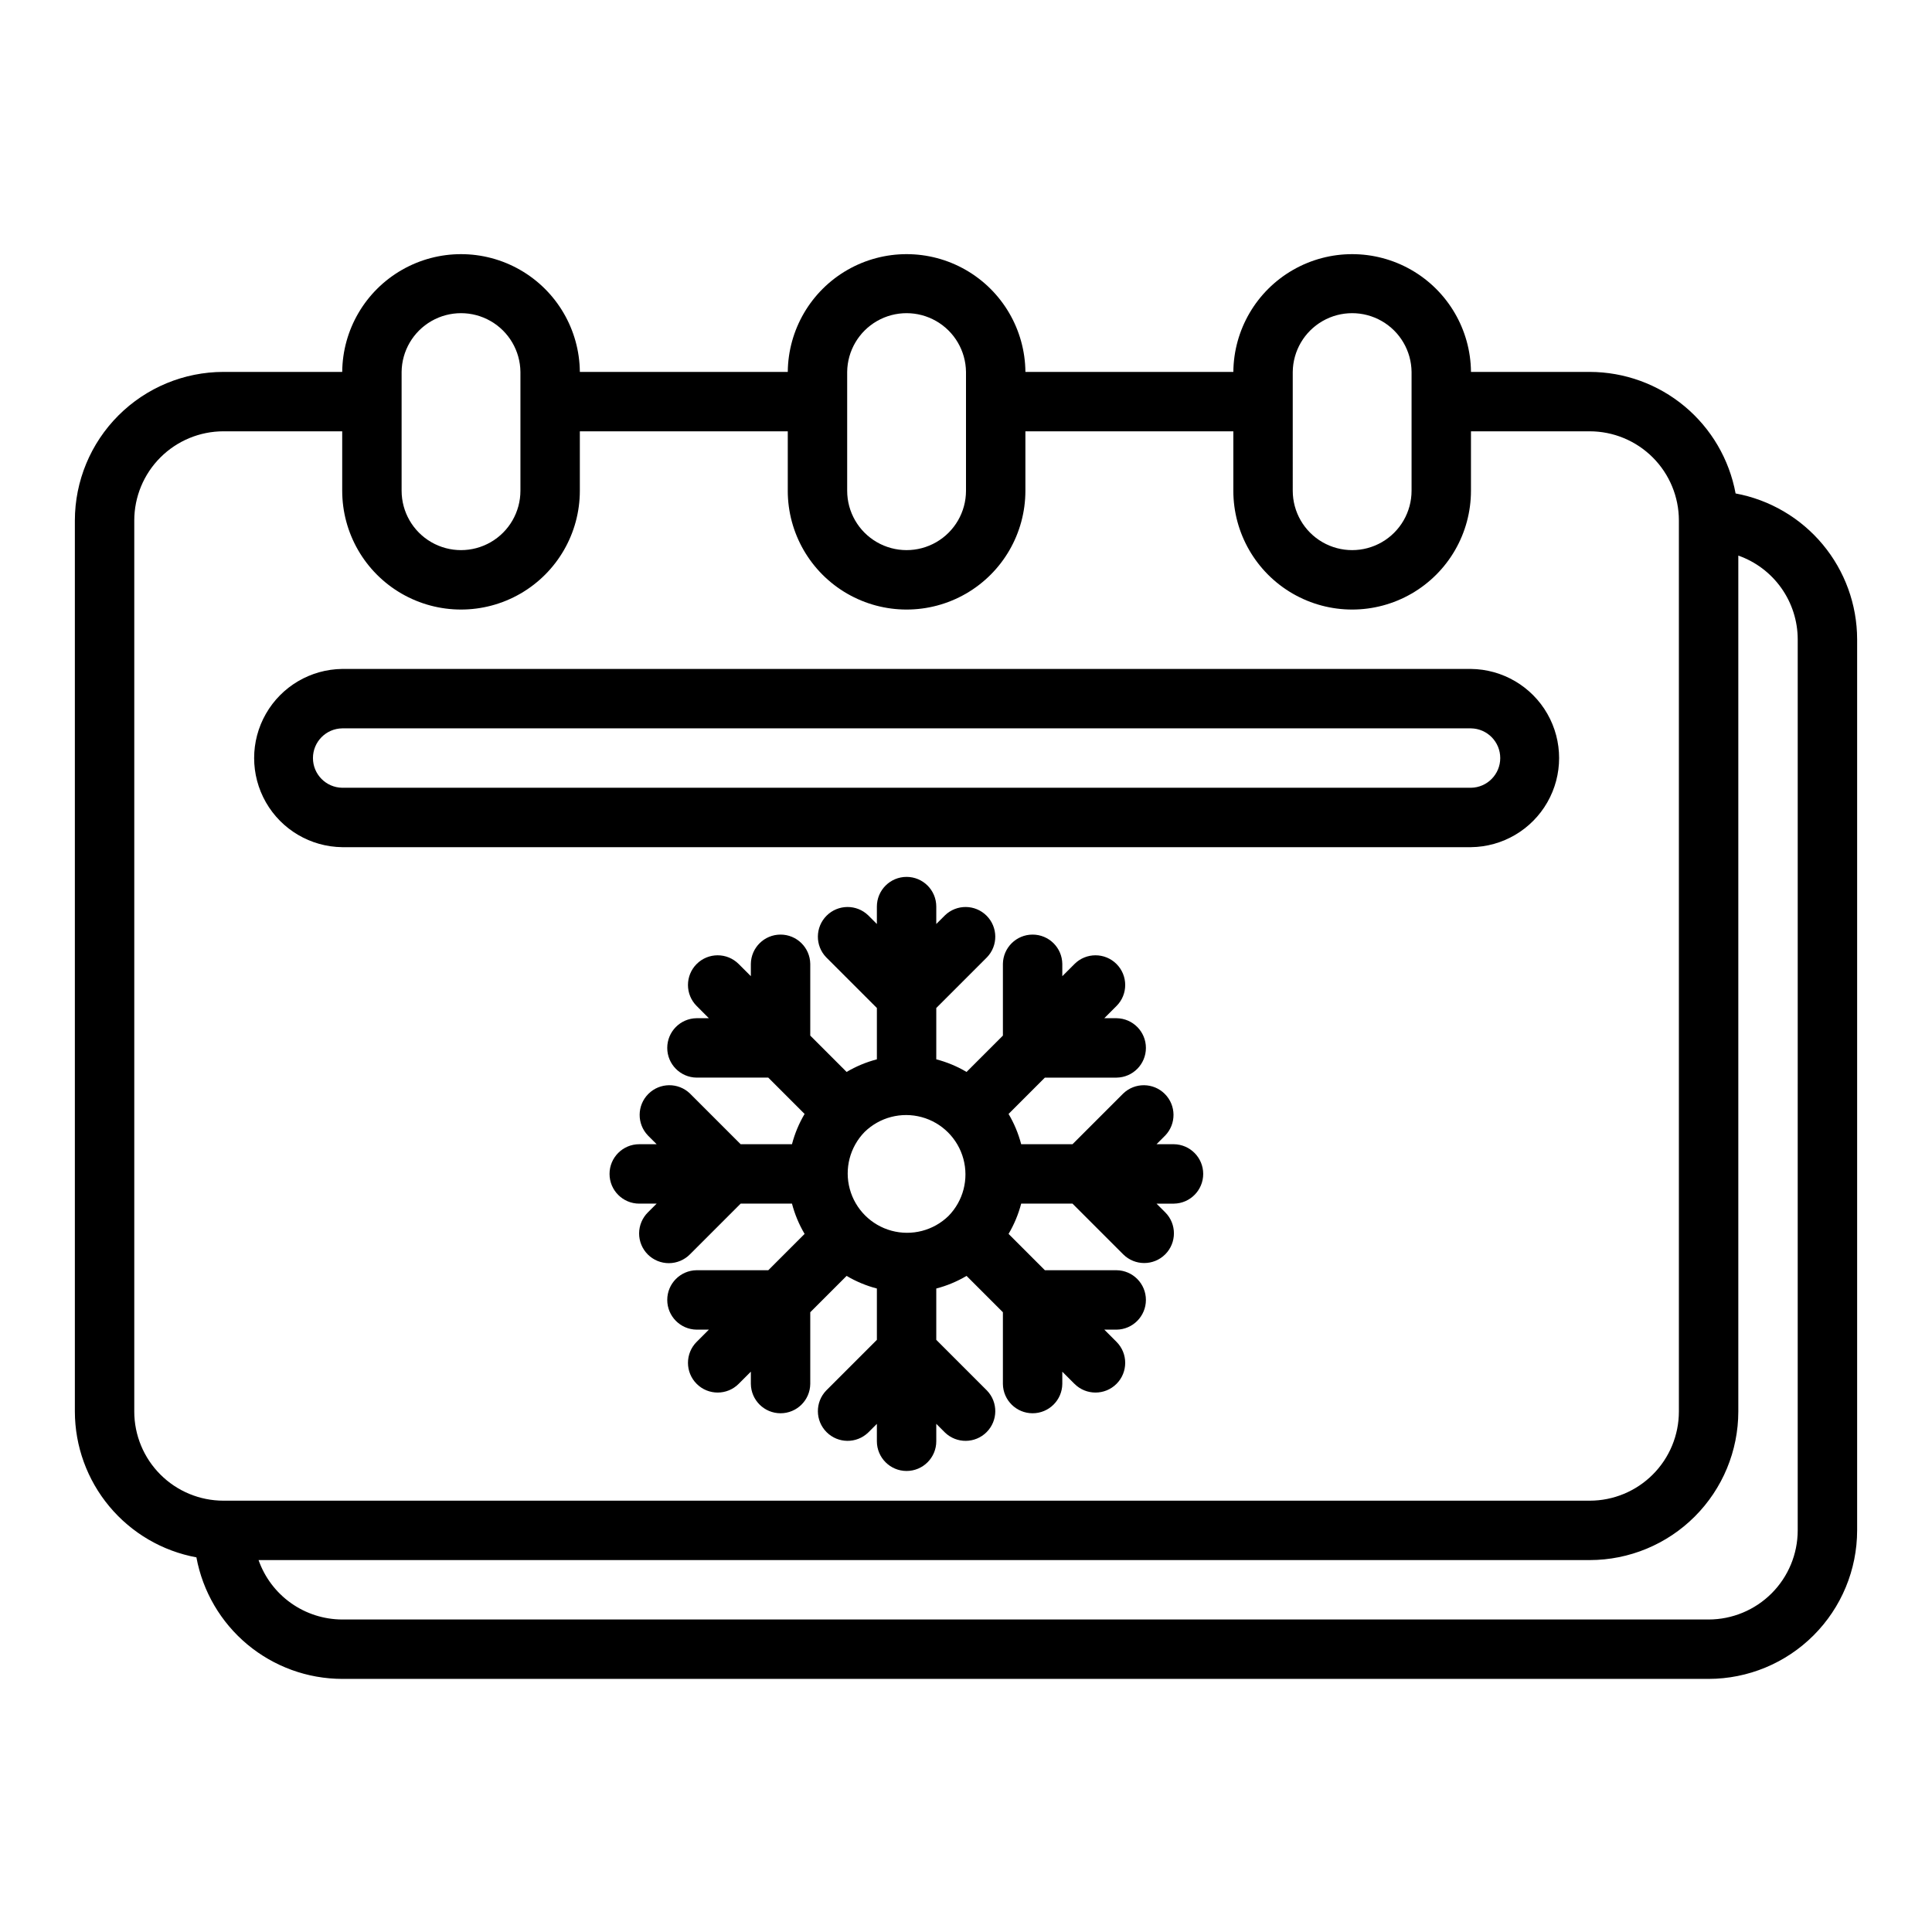
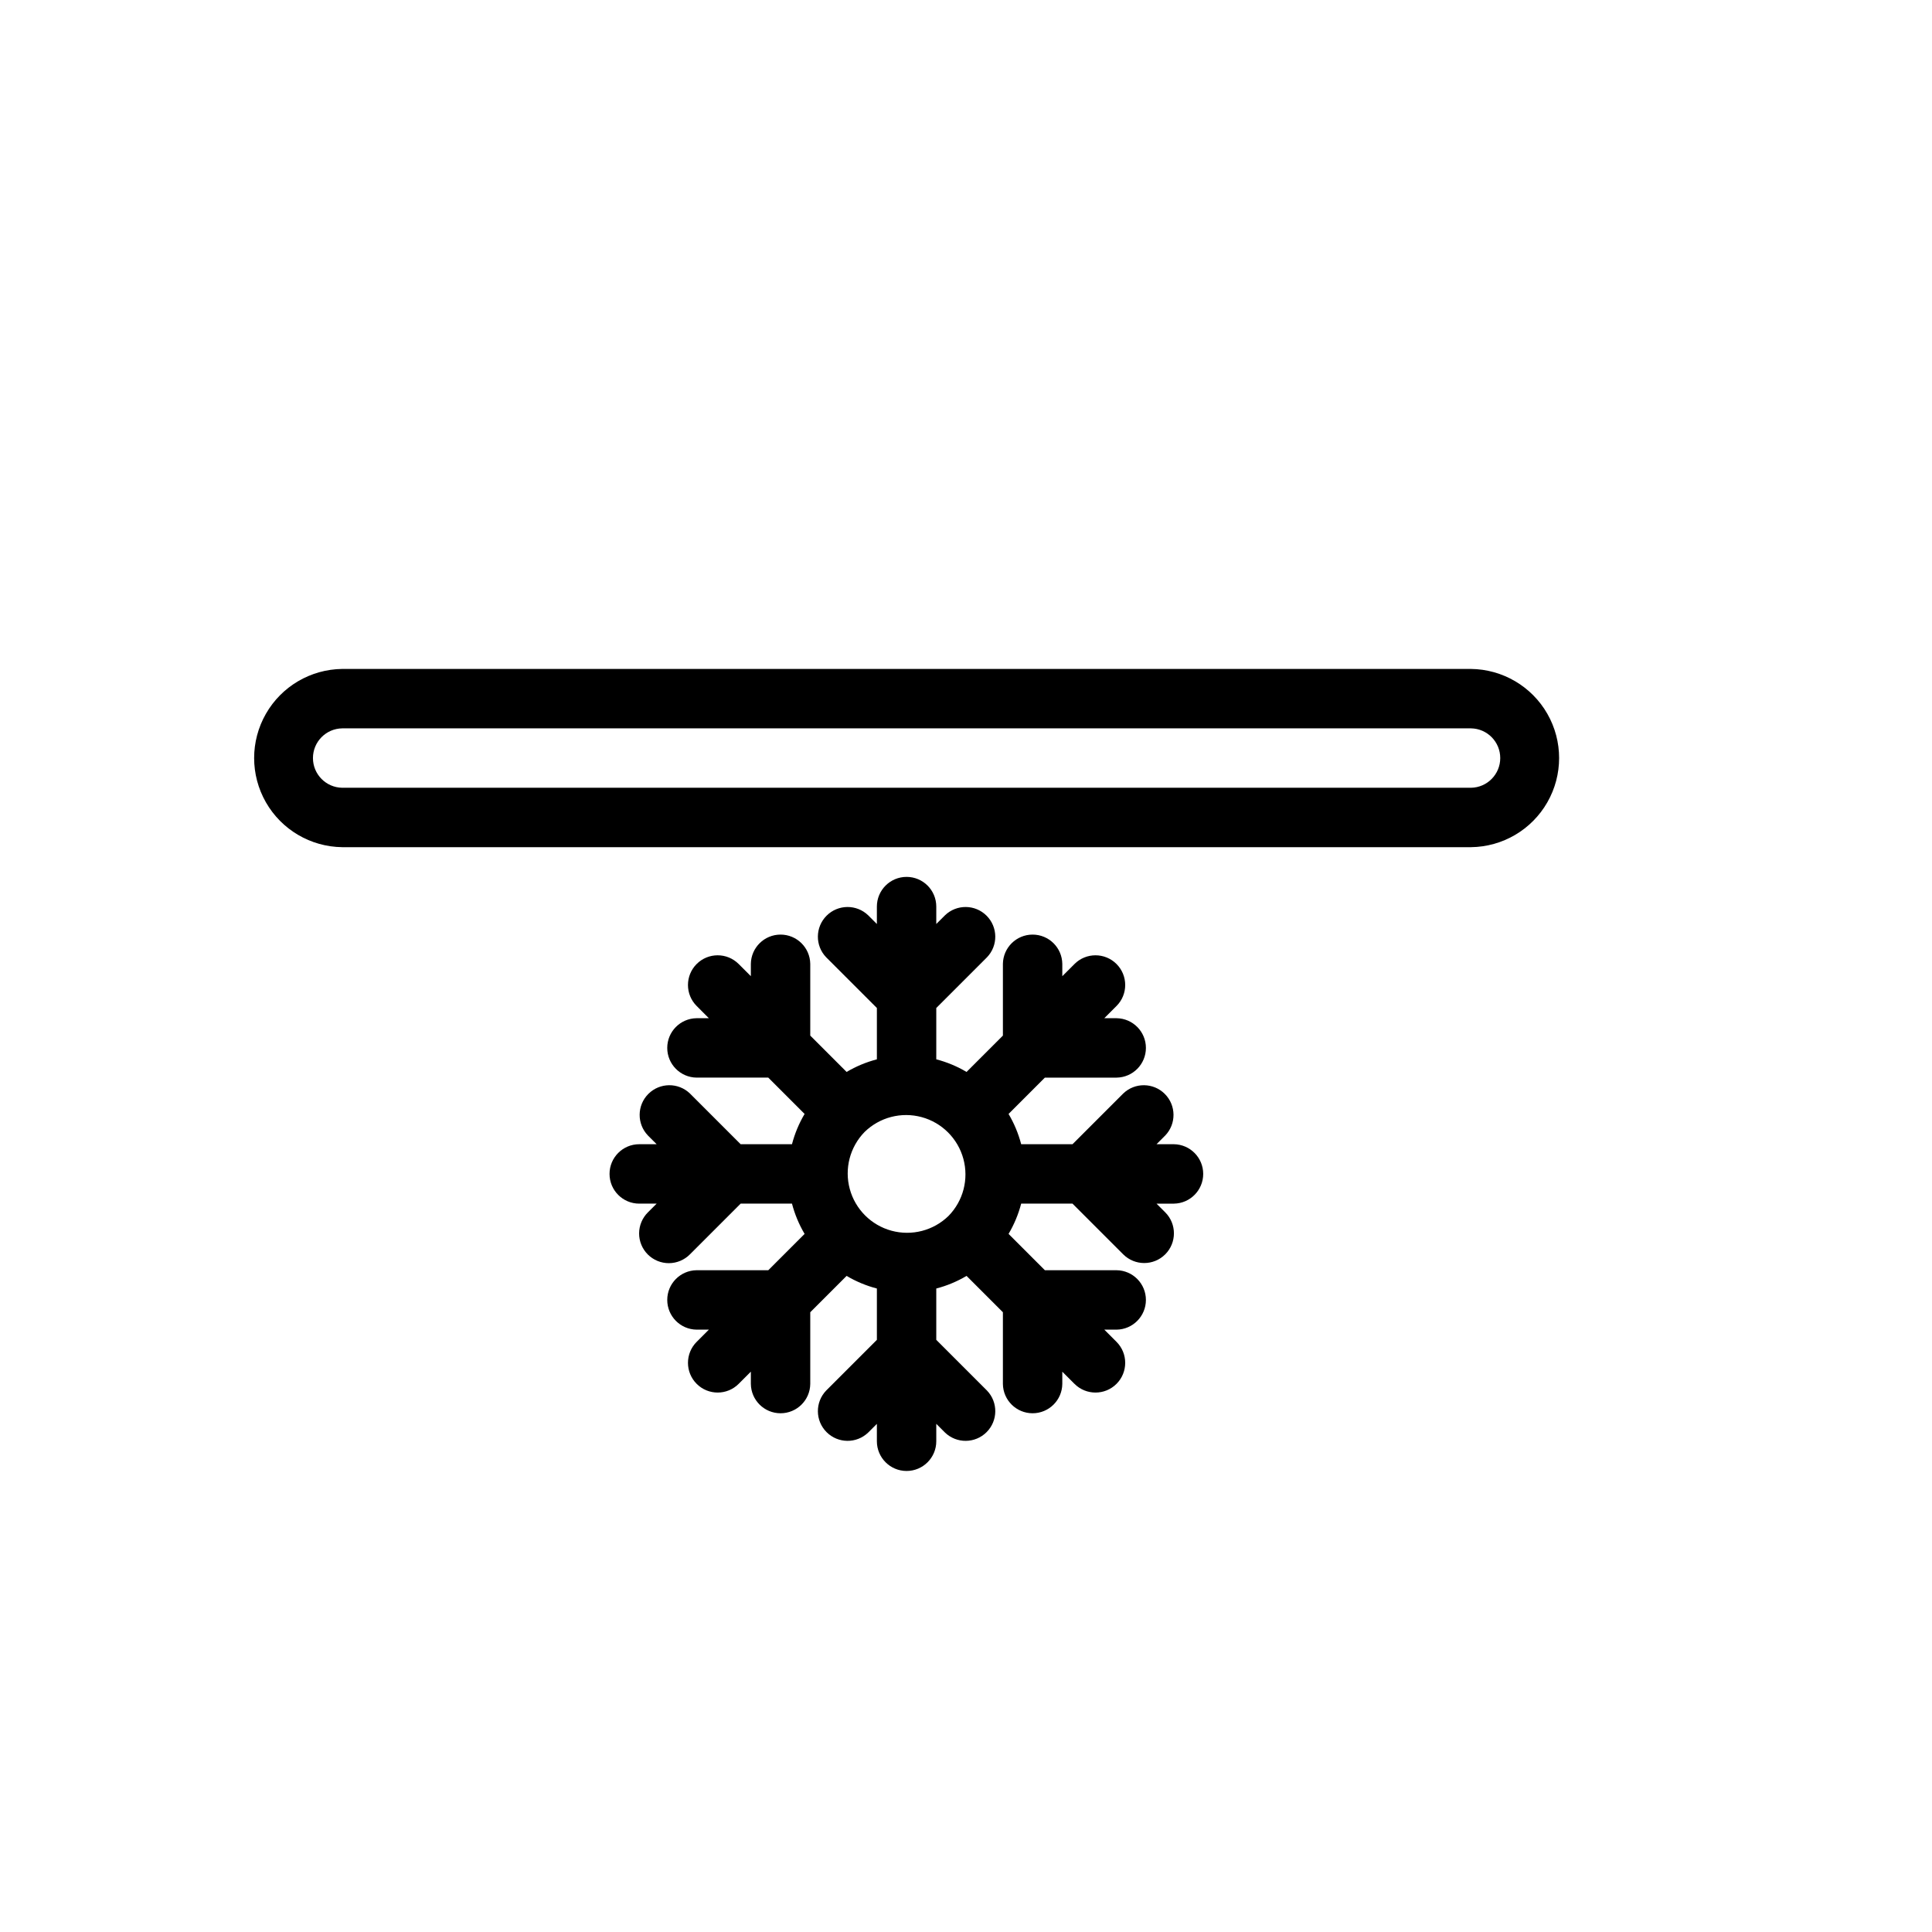
<svg xmlns="http://www.w3.org/2000/svg" fill="#000000" width="800px" height="800px" version="1.1" viewBox="144 144 512 512">
  <g>
-     <path d="m603.95 274.77c-1.672-9.035-6.449-17.199-13.504-23.082-7.059-5.883-15.949-9.109-25.133-9.129h-31.488c-0.102-11.184-6.125-21.473-15.824-27.035-9.703-5.562-21.629-5.562-31.328 0-9.703 5.562-15.727 15.852-15.824 27.035h-55.105c-0.102-11.184-6.121-21.473-15.824-27.035s-21.625-5.562-31.328 0c-9.699 5.562-15.723 15.852-15.824 27.035h-55.102c-0.102-11.184-6.125-21.473-15.828-27.035-9.699-5.562-21.625-5.562-31.324 0-9.703 5.562-15.727 15.852-15.824 27.035h-31.488c-10.438 0.012-20.441 4.164-27.82 11.543-7.379 7.379-11.527 17.383-11.543 27.816v236.16c0.02 9.188 3.25 18.078 9.133 25.133 5.883 7.059 14.047 11.836 23.078 13.504 1.672 9.035 6.449 17.199 13.504 23.082 7.059 5.883 15.949 9.113 25.137 9.129h362.11c10.434-0.012 20.438-4.16 27.816-11.539 7.379-7.379 11.531-17.383 11.543-27.82v-236.16c-0.02-9.188-3.25-18.078-9.133-25.133-5.883-7.055-14.047-11.832-23.078-13.504zm-117.36-32.211c0.066-5.582 3.078-10.715 7.926-13.488 4.844-2.769 10.797-2.769 15.641 0.004 4.844 2.769 7.859 7.902 7.922 13.484v31.488c0 5.625-3 10.82-7.871 13.633-4.871 2.812-10.871 2.812-15.746 0-4.871-2.812-7.871-8.008-7.871-13.633zm-118.08 0c0.062-5.582 3.078-10.715 7.922-13.488 4.844-2.769 10.797-2.769 15.641 0.004 4.848 2.769 7.859 7.902 7.926 13.484v31.488c0 5.625-3.004 10.82-7.875 13.633s-10.871 2.812-15.742 0c-4.871-2.812-7.871-8.008-7.871-13.633zm-118.08 0c0.062-5.582 3.078-10.715 7.926-13.488 4.844-2.769 10.793-2.769 15.641 0.004 4.844 2.769 7.859 7.902 7.922 13.484v31.488c0 5.625-3 10.82-7.871 13.633s-10.875 2.812-15.746 0c-4.871-2.812-7.871-8.008-7.871-13.633zm-70.848 275.52v-236.16c0.008-6.262 2.496-12.266 6.926-16.691 4.426-4.426 10.43-6.918 16.691-6.926h31.488v15.746c0 11.25 6 21.645 15.742 27.27 9.742 5.625 21.746 5.625 31.488 0 9.742-5.625 15.746-16.02 15.746-27.27v-15.746h55.105v15.742l-0.004 0.004c0 11.25 6.004 21.645 15.746 27.27 9.742 5.625 21.746 5.625 31.488 0s15.742-16.02 15.742-27.27v-15.746h55.105v15.746c0 11.25 6 21.645 15.742 27.27 9.742 5.625 21.746 5.625 31.488 0s15.746-16.02 15.746-27.27v-15.746h31.488c6.262 0.008 12.262 2.5 16.691 6.926 4.426 4.426 6.918 10.43 6.922 16.691v236.16c-0.004 6.262-2.496 12.266-6.922 16.691-4.43 4.43-10.43 6.918-16.691 6.926h-362.11c-6.262-0.008-12.266-2.496-16.691-6.926-4.43-4.426-6.918-10.43-6.926-16.691zm440.83 31.488c-0.004 6.262-2.496 12.266-6.922 16.691-4.43 4.43-10.434 6.918-16.691 6.926h-362.11c-4.871-0.016-9.613-1.535-13.582-4.356s-6.969-6.797-8.586-11.391h352.79c10.434-0.012 20.438-4.16 27.816-11.539 7.379-7.379 11.531-17.383 11.543-27.82v-226.84c4.59 1.617 8.57 4.613 11.387 8.582 2.82 3.969 4.34 8.715 4.356 13.582z" />
    <path d="m234.69 368.51h299.14c8.371-0.094 16.07-4.617 20.23-11.887 4.16-7.266 4.16-16.195 0-23.465-4.16-7.266-11.859-11.789-20.234-11.883h-299.13c-8.375 0.098-16.07 4.621-20.227 11.887-4.16 7.266-4.16 16.191 0 23.461 4.156 7.266 11.852 11.789 20.227 11.887zm0-31.488h299.14c4.297 0.066 7.75 3.57 7.75 7.871s-3.453 7.805-7.75 7.871h-299.14c-4.301-0.066-7.754-3.57-7.754-7.871s3.453-7.805 7.754-7.871z" />
    <path d="m455.1 447.23h-4.613l2.305-2.305h0.004c2.969-3.094 2.922-7.992-0.109-11.023s-7.934-3.082-11.023-0.109l-13.438 13.438h-13.602c-0.734-2.816-1.859-5.519-3.344-8.023l9.625-9.629h19.012c4.305-0.059 7.762-3.566 7.762-7.871 0-4.305-3.457-7.809-7.762-7.871h-3.269l3.234-3.238h0.004c3.074-3.07 3.074-8.055 0-11.129s-8.059-3.074-11.133 0l-3.231 3.231v-3.262c-0.059-4.305-3.566-7.762-7.871-7.762-4.305 0-7.809 3.457-7.871 7.762v19.004l-9.633 9.633c-2.504-1.484-5.203-2.609-8.023-3.344v-13.602l13.438-13.438c2.973-3.09 2.922-7.992-0.109-11.023s-7.93-3.078-11.02-0.105l-2.309 2.305v-4.613c0-4.348-3.523-7.871-7.871-7.871s-7.871 3.523-7.871 7.871v4.613l-2.309-2.309c-3.09-2.969-7.988-2.922-11.02 0.109-3.031 3.035-3.082 7.934-0.109 11.023l13.438 13.438v13.605c-2.816 0.734-5.519 1.859-8.023 3.34l-9.633-9.633v-19.004c-0.059-4.305-3.566-7.762-7.871-7.762-4.305 0-7.812 3.457-7.871 7.762v3.258l-3.231-3.231v0.004c-3.074-3.074-8.055-3.074-11.129 0s-3.074 8.059 0 11.129l3.234 3.238h-3.269c-4.305 0.062-7.762 3.566-7.762 7.871 0 4.305 3.457 7.812 7.762 7.871h19.012l9.625 9.629c-1.484 2.504-2.609 5.207-3.344 8.023h-13.602l-13.438-13.438c-3.09-2.973-7.992-2.922-11.023 0.109s-3.078 7.934-0.105 11.023l2.305 2.305h-4.613c-4.348 0-7.871 3.523-7.871 7.871 0 4.348 3.523 7.875 7.871 7.875h4.613l-2.305 2.305h-0.004c-1.488 1.473-2.332 3.481-2.34 5.574-0.004 2.098 0.824 4.109 2.305 5.594 1.484 1.48 3.496 2.309 5.594 2.305 2.094-0.008 4.102-0.852 5.574-2.34l13.438-13.438h13.602c0.734 2.816 1.863 5.516 3.344 8.023l-9.625 9.629-19.012-0.004c-4.305 0.062-7.762 3.566-7.762 7.871 0 4.305 3.457 7.812 7.762 7.875h3.269l-3.234 3.238v-0.004c-3.074 3.074-3.074 8.059 0 11.133s8.055 3.074 11.129 0l3.231-3.231v3.262c0.059 4.305 3.566 7.762 7.871 7.762 4.305 0 7.812-3.457 7.871-7.762v-19.008l9.633-9.633c2.504 1.484 5.207 2.609 8.023 3.344v13.602l-13.438 13.438c-2.973 3.094-2.922 7.992 0.109 11.023s7.93 3.082 11.023 0.109l2.305-2.305v4.609c0 4.348 3.523 7.875 7.871 7.875s7.871-3.527 7.871-7.875v-4.613l2.309 2.309c3.09 2.973 7.992 2.922 11.023-0.109s3.078-7.93 0.105-11.023l-13.438-13.438v-13.602c2.82-0.734 5.519-1.859 8.023-3.344l9.633 9.633v19.008c0.059 4.305 3.566 7.762 7.871 7.762 4.305 0 7.812-3.457 7.871-7.762v-3.258l3.231 3.231v-0.004c3.074 3.074 8.059 3.074 11.133 0s3.074-8.059 0-11.133l-3.234-3.238h3.269l-0.004 0.004c4.305-0.062 7.762-3.57 7.762-7.875 0-4.305-3.457-7.809-7.762-7.871h-19.012l-9.625-9.629v0.004c1.484-2.508 2.609-5.207 3.344-8.023h13.602l13.438 13.438c3.074 3.07 8.059 3.074 11.133 0 3.074-3.074 3.074-8.059 0-11.133l-2.309-2.305h4.613c4.305-0.062 7.762-3.57 7.762-7.875 0-4.305-3.457-7.809-7.762-7.871zm-59.723 18.996c-3.988 3.898-9.746 5.391-15.125 3.926-5.383-1.465-9.586-5.668-11.051-11.051-1.465-5.379 0.031-11.133 3.93-15.125 3.988-3.894 9.742-5.391 15.125-3.926 5.379 1.465 9.582 5.668 11.047 11.051 1.465 5.383-0.027 11.137-3.926 15.125z" />
  </g>
</svg>